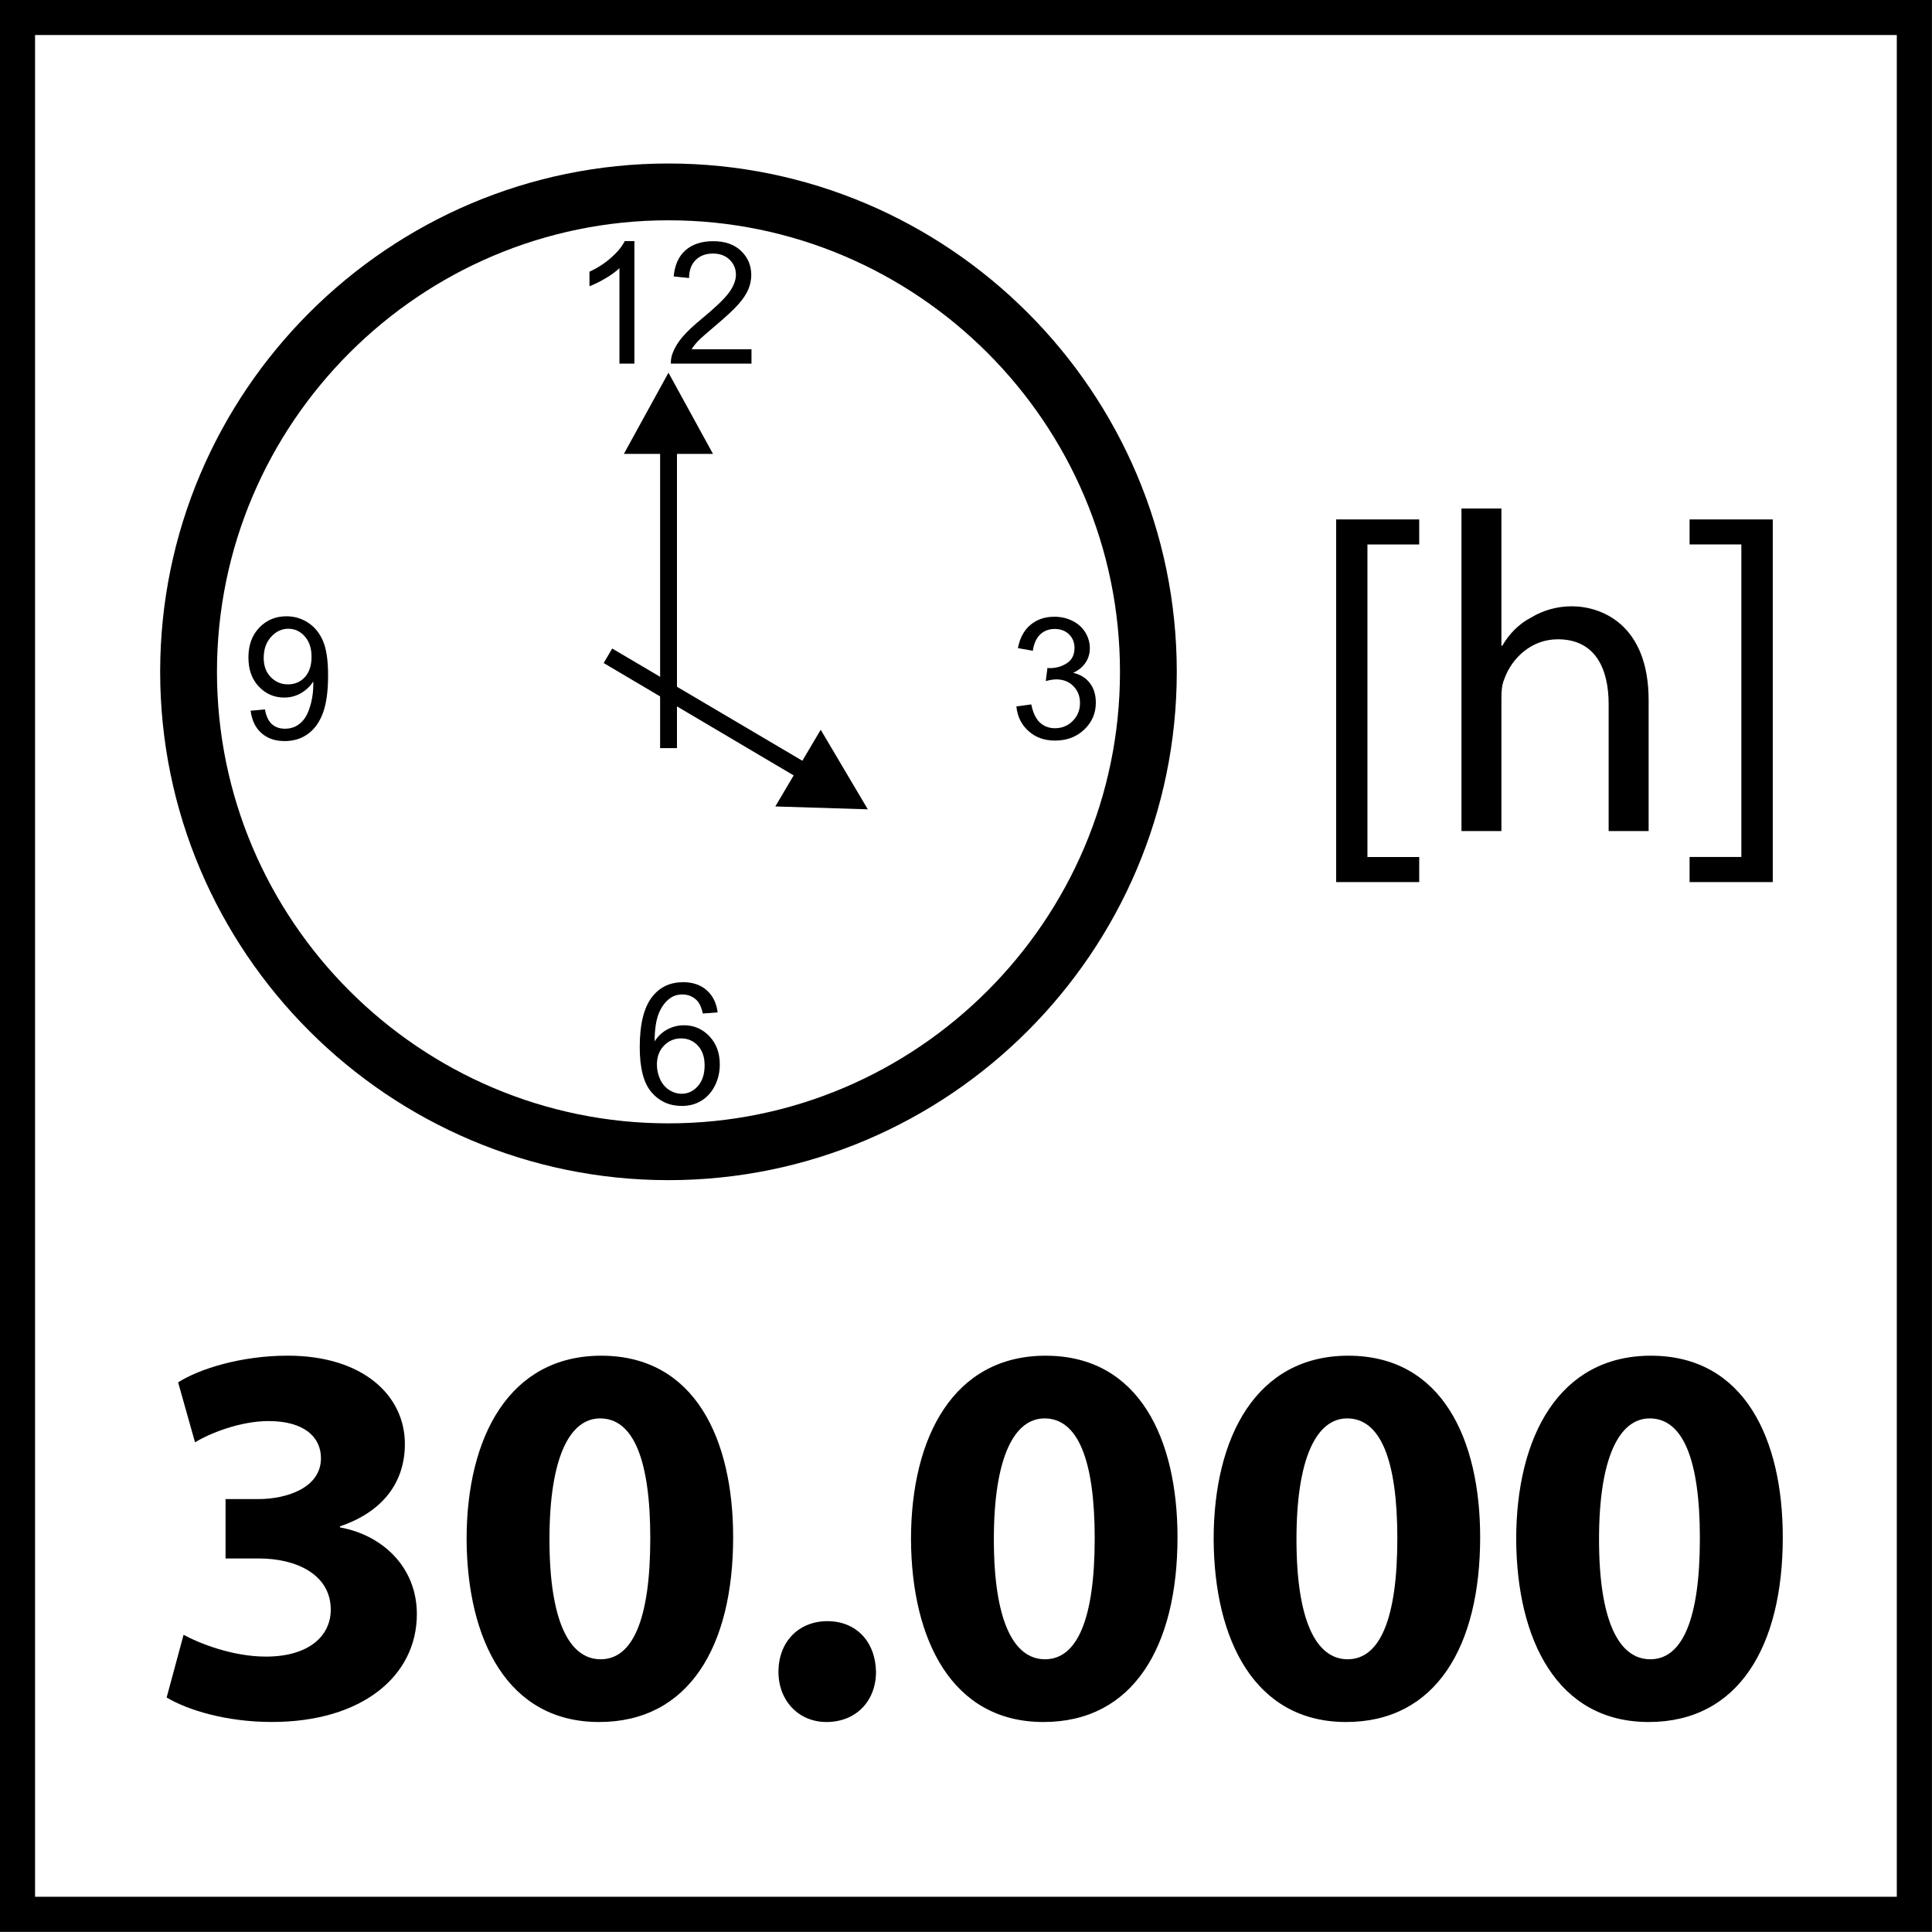
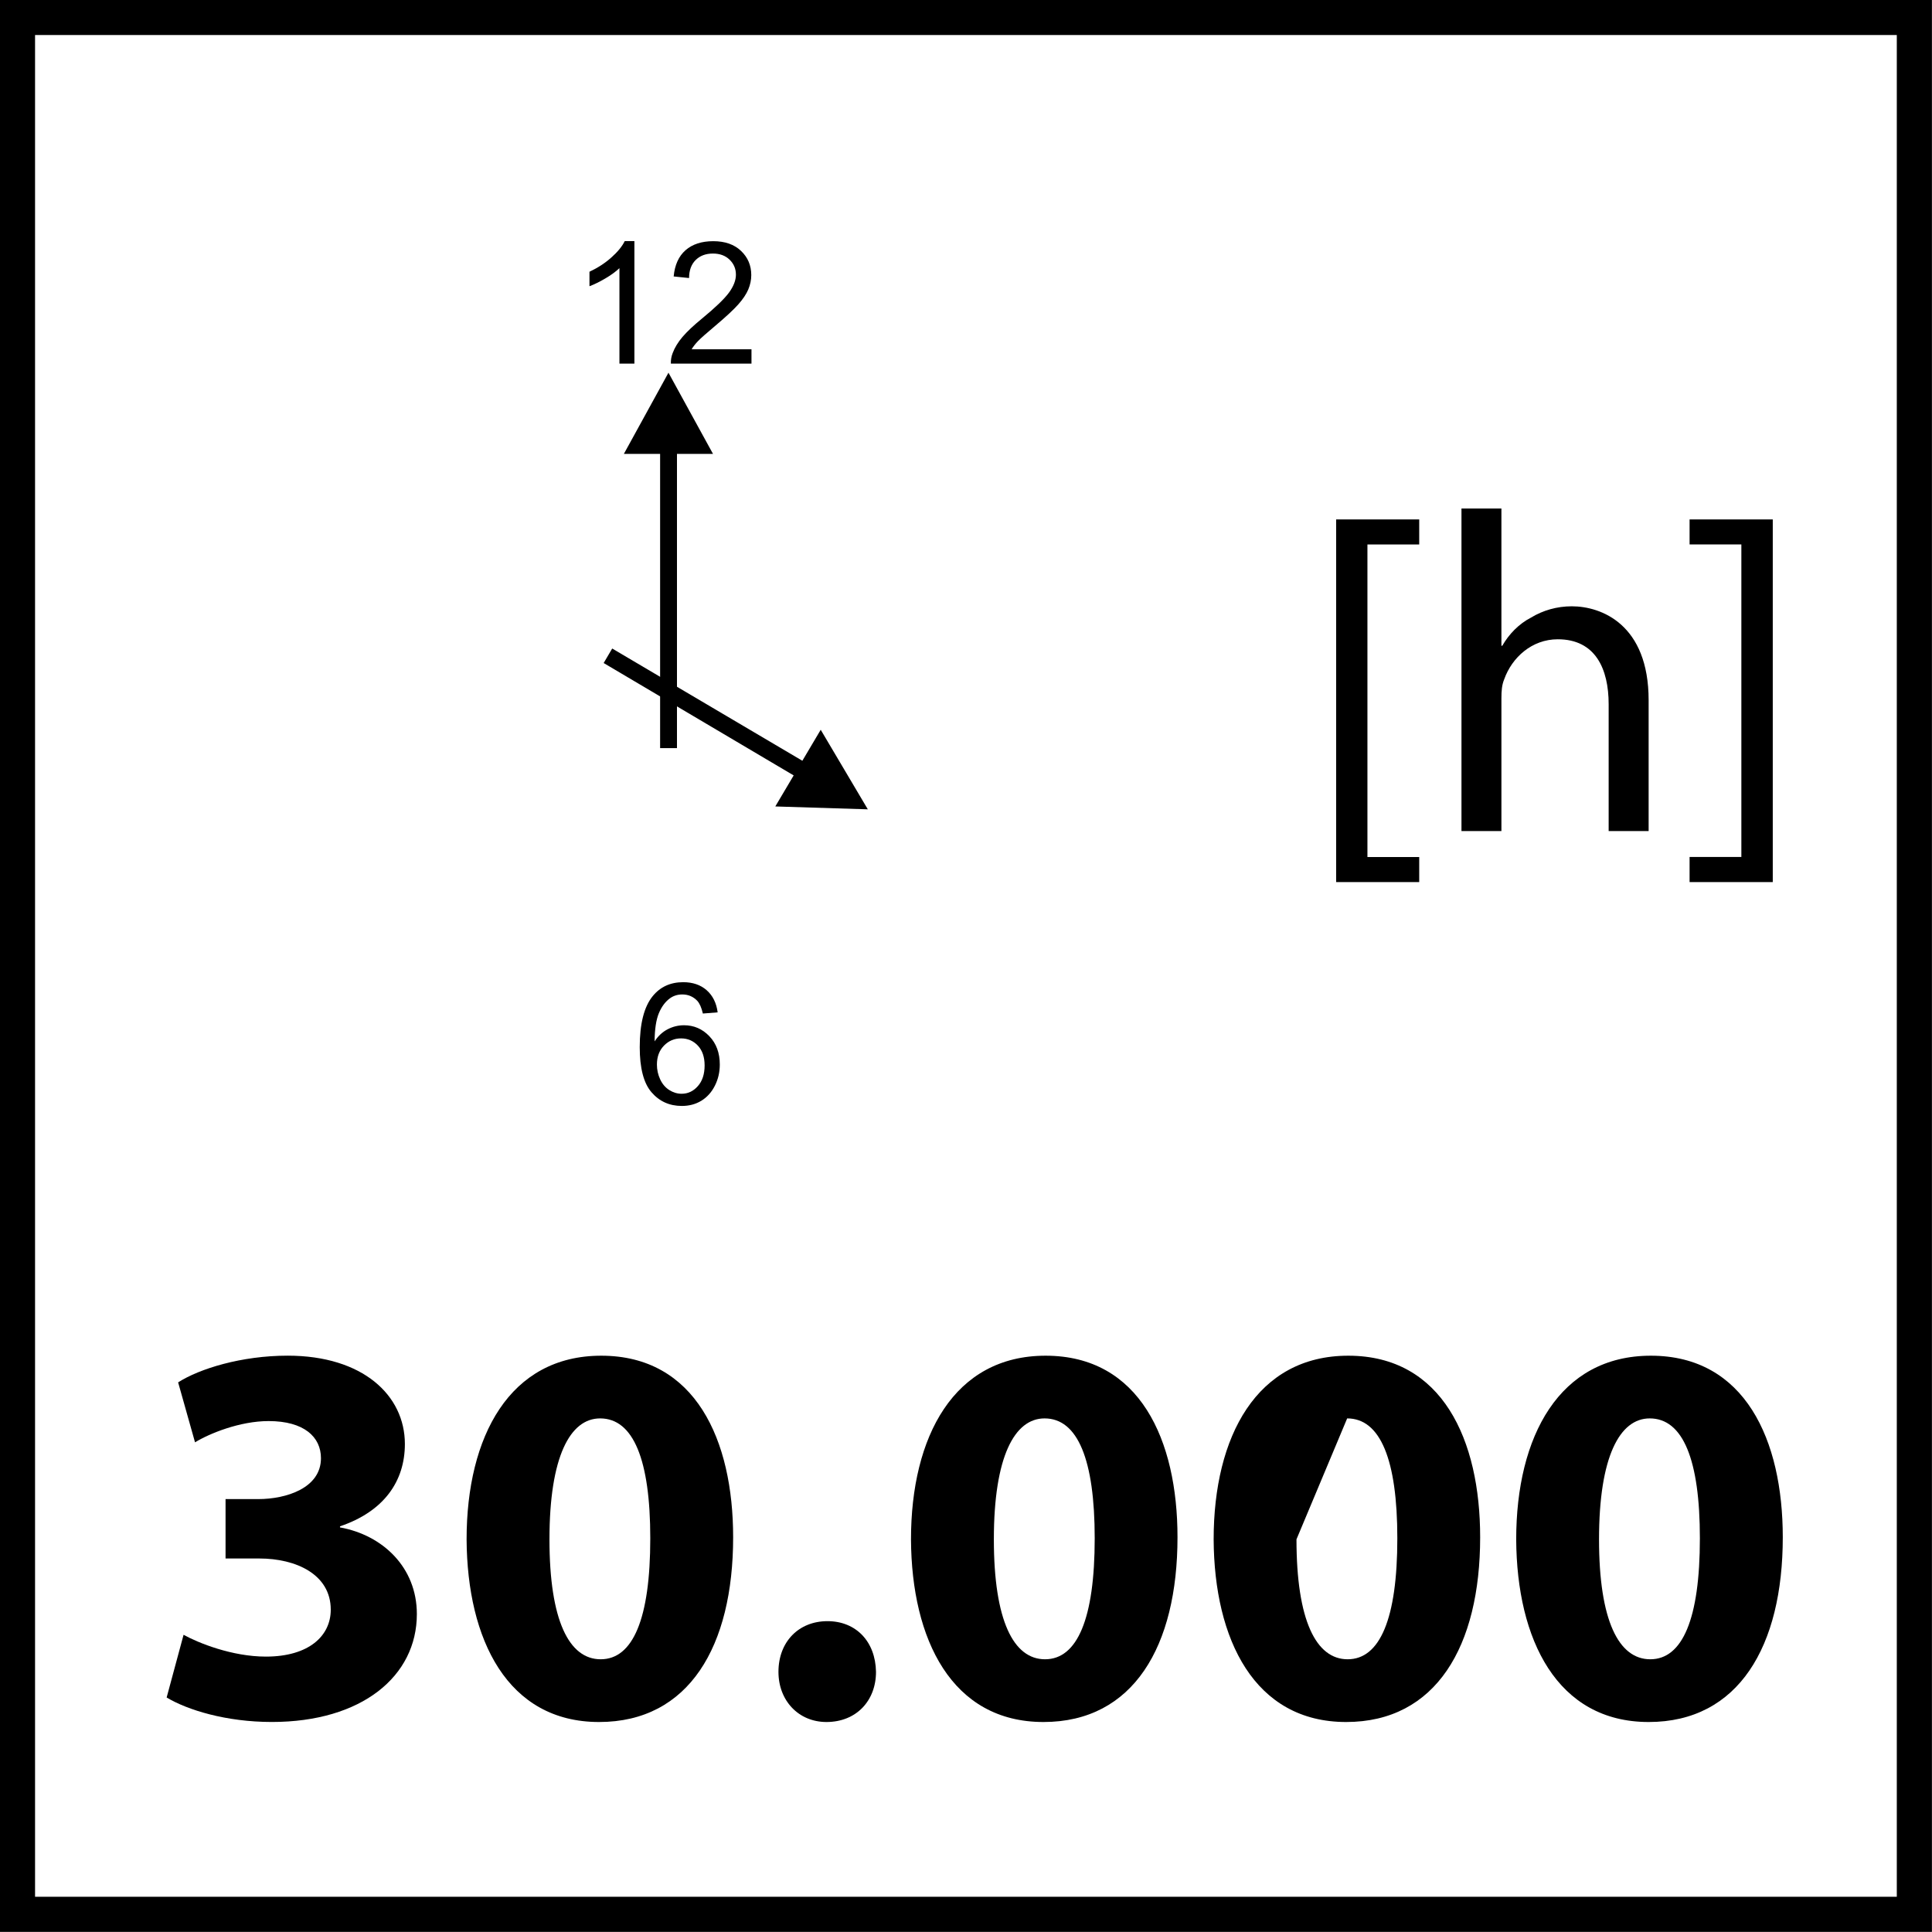
<svg xmlns="http://www.w3.org/2000/svg" xmlns:xlink="http://www.w3.org/1999/xlink" version="1.1" id="Layer_1" x="0px" y="0px" width="55px" height="55px" viewBox="0 0 55 55" enable-background="new 0 0 55 55" xml:space="preserve">
  <g>
    <path d="M5.226,46.539c0.419,0.232,1.381,0.621,2.343,0.621c1.226,0,1.847-0.59,1.847-1.336c0-1.008-0.993-1.457-2.033-1.457H6.421   v-1.691h0.931c0.792,0,1.785-0.311,1.785-1.164c0-0.605-0.481-1.057-1.49-1.057c-0.823,0-1.691,0.357-2.095,0.605l-0.481-1.707   c0.605-0.387,1.8-0.76,3.119-0.76c2.142,0,3.336,1.133,3.336,2.514c0,1.07-0.605,1.924-1.847,2.344v0.031   c1.21,0.217,2.188,1.133,2.188,2.467c0,1.77-1.567,3.072-4.128,3.072c-1.303,0-2.405-0.342-2.995-0.697L5.226,46.539z" />
    <path d="M20.871,43.762c0,3.104-1.257,5.26-3.817,5.26c-2.607,0-3.755-2.344-3.771-5.199c0-2.932,1.226-5.229,3.833-5.229   C19.8,38.594,20.871,40.998,20.871,43.762z M15.642,43.822c0,2.312,0.559,3.414,1.458,3.414c0.916,0,1.412-1.148,1.412-3.443   c0-2.236-0.481-3.414-1.428-3.414C16.231,40.379,15.642,41.465,15.642,43.822z" />
    <path d="M22.161,47.594c0-0.854,0.574-1.443,1.396-1.443c0.807,0,1.366,0.574,1.381,1.443c0,0.822-0.559,1.428-1.412,1.428   C22.735,49.021,22.161,48.416,22.161,47.594z" />
    <path d="M33.521,43.762c0,3.104-1.256,5.26-3.816,5.26c-2.608,0-3.756-2.344-3.771-5.199c0-2.932,1.226-5.229,3.832-5.229   C32.451,38.594,33.521,40.998,33.521,43.762z M28.293,43.822c0,2.312,0.559,3.414,1.457,3.414c0.916,0,1.414-1.148,1.414-3.443   c0-2.236-0.482-3.414-1.428-3.414C28.883,40.379,28.293,41.465,28.293,43.822z" />
-     <path d="M42.137,43.762c0,3.104-1.256,5.26-3.816,5.26c-2.607,0-3.756-2.344-3.771-5.199c0-2.932,1.227-5.229,3.832-5.229   C41.066,38.594,42.137,40.998,42.137,43.762z M36.908,43.822c0,2.312,0.559,3.414,1.457,3.414c0.916,0,1.414-1.148,1.414-3.443   c0-2.236-0.482-3.414-1.428-3.414C37.498,40.379,36.908,41.465,36.908,43.822z" />
+     <path d="M42.137,43.762c0,3.104-1.256,5.26-3.816,5.26c-2.607,0-3.756-2.344-3.771-5.199c0-2.932,1.227-5.229,3.832-5.229   C41.066,38.594,42.137,40.998,42.137,43.762z M36.908,43.822c0,2.312,0.559,3.414,1.457,3.414c0.916,0,1.414-1.148,1.414-3.443   c0-2.236-0.482-3.414-1.428-3.414z" />
    <path d="M50.752,43.762c0,3.104-1.258,5.26-3.818,5.26c-2.607,0-3.756-2.344-3.771-5.199c0-2.932,1.227-5.229,3.834-5.229   C49.68,38.594,50.752,40.998,50.752,43.762z M45.521,43.822c0,2.312,0.559,3.414,1.459,3.414c0.916,0,1.412-1.148,1.412-3.443   c0-2.236-0.48-3.414-1.428-3.414C46.111,40.379,45.521,41.465,45.521,43.822z" />
  </g>
  <g>
    <defs>
-       <rect id="SVGID_1_" x="-0.004" y="-0.004" width="55.008" height="55.008" />
-     </defs>
+       </defs>
    <clipPath id="SVGID_2_">
      <use xlink:href="#SVGID_1_" overflow="visible" />
    </clipPath>
-     <path clip-path="url(#SVGID_2_)" fill="none" stroke="#000000" stroke-width="1.617" stroke-miterlimit="22.926" d="M19.03,32.788   c7.523,0,13.662-6.136,13.662-13.662c0-7.525-6.138-13.663-13.662-13.663c-7.523,0-13.662,6.138-13.662,13.663   C5.368,26.652,11.507,32.788,19.03,32.788z" />
  </g>
  <g>
    <path d="M18.06,10.351h-0.426V7.634c-0.103,0.098-0.237,0.196-0.404,0.294c-0.167,0.098-0.316,0.171-0.449,0.22V7.736   c0.238-0.112,0.447-0.248,0.625-0.408c0.179-0.159,0.305-0.314,0.379-0.464h0.275V10.351z" />
    <path d="M21.393,9.941v0.41h-2.295c-0.003-0.103,0.013-0.201,0.05-0.296c0.058-0.157,0.152-0.311,0.28-0.462   c0.129-0.152,0.315-0.327,0.558-0.526c0.377-0.31,0.632-0.555,0.765-0.735c0.132-0.181,0.199-0.352,0.199-0.513   c0-0.169-0.061-0.311-0.181-0.427s-0.278-0.174-0.473-0.174c-0.205,0-0.369,0.062-0.493,0.185   c-0.123,0.123-0.186,0.293-0.187,0.512l-0.438-0.045c0.03-0.327,0.143-0.576,0.338-0.747s0.459-0.257,0.789-0.257   c0.333,0,0.597,0.092,0.791,0.277c0.194,0.185,0.291,0.414,0.291,0.687c0,0.139-0.028,0.275-0.085,0.41   c-0.057,0.134-0.151,0.275-0.283,0.424s-0.351,0.353-0.657,0.611c-0.256,0.215-0.42,0.36-0.493,0.437s-0.133,0.153-0.18,0.231   H21.393z" />
  </g>
  <g>
-     <path d="M28.934,20.11l0.424-0.057c0.049,0.24,0.133,0.413,0.248,0.519c0.117,0.106,0.26,0.159,0.428,0.159   c0.199,0,0.367-0.069,0.504-0.207c0.139-0.138,0.207-0.309,0.207-0.513c0-0.194-0.064-0.354-0.191-0.481s-0.287-0.189-0.484-0.189   c-0.08,0-0.18,0.016-0.299,0.047l0.047-0.372c0.029,0.003,0.051,0.004,0.068,0.004c0.18,0,0.344-0.047,0.488-0.141   c0.143-0.094,0.215-0.239,0.215-0.435c0-0.155-0.053-0.284-0.156-0.386c-0.105-0.102-0.242-0.153-0.408-0.153   c-0.164,0-0.301,0.052-0.412,0.155c-0.109,0.104-0.18,0.259-0.211,0.466l-0.424-0.075c0.053-0.284,0.17-0.504,0.354-0.66   c0.184-0.156,0.412-0.234,0.684-0.234c0.189,0,0.363,0.041,0.521,0.121s0.279,0.191,0.363,0.331s0.125,0.288,0.125,0.445   c0,0.149-0.039,0.285-0.119,0.407c-0.08,0.122-0.199,0.22-0.355,0.292c0.203,0.047,0.361,0.145,0.475,0.293   c0.113,0.148,0.17,0.334,0.17,0.557c0,0.301-0.109,0.557-0.33,0.766c-0.219,0.209-0.496,0.314-0.832,0.314   c-0.303,0-0.555-0.09-0.754-0.271C29.076,20.631,28.963,20.397,28.934,20.11z" />
-   </g>
+     </g>
  <g>
    <path d="M20.43,28.82l-0.421,0.033c-0.038-0.166-0.091-0.287-0.16-0.363c-0.115-0.119-0.256-0.18-0.424-0.18   c-0.135,0-0.253,0.037-0.355,0.111c-0.133,0.098-0.238,0.24-0.315,0.426c-0.077,0.188-0.117,0.453-0.12,0.799   c0.102-0.156,0.227-0.271,0.374-0.346c0.147-0.076,0.302-0.113,0.464-0.113c0.282,0,0.522,0.104,0.721,0.312   c0.198,0.207,0.297,0.477,0.297,0.805c0,0.217-0.046,0.418-0.14,0.604c-0.094,0.186-0.222,0.328-0.385,0.428   c-0.164,0.1-0.349,0.148-0.556,0.148c-0.353,0-0.641-0.131-0.864-0.391c-0.223-0.258-0.334-0.688-0.334-1.283   c0-0.666,0.123-1.15,0.37-1.453c0.215-0.264,0.504-0.396,0.868-0.396c0.271,0,0.494,0.076,0.667,0.228S20.396,28.553,20.43,28.82z    M18.701,30.307c0,0.146,0.031,0.287,0.093,0.42s0.148,0.234,0.26,0.305c0.111,0.07,0.228,0.105,0.351,0.105   c0.179,0,0.333-0.072,0.461-0.217c0.129-0.145,0.193-0.342,0.193-0.59c0-0.238-0.064-0.426-0.191-0.562s-0.287-0.207-0.48-0.207   c-0.191,0-0.354,0.07-0.487,0.207S18.701,30.084,18.701,30.307z" />
  </g>
  <g>
-     <path d="M7.135,20.233l0.407-0.038c0.035,0.193,0.101,0.333,0.198,0.42s0.222,0.13,0.375,0.13c0.13,0,0.244-0.03,0.342-0.09   s0.178-0.141,0.241-0.241c0.062-0.101,0.115-0.236,0.158-0.407c0.042-0.17,0.063-0.345,0.063-0.522   c0-0.019-0.001-0.047-0.002-0.085c-0.085,0.136-0.201,0.246-0.347,0.331c-0.146,0.085-0.306,0.127-0.477,0.127   c-0.286,0-0.527-0.104-0.725-0.313s-0.296-0.484-0.296-0.826c0-0.353,0.103-0.637,0.309-0.852c0.207-0.215,0.465-0.323,0.775-0.323   c0.225,0,0.43,0.061,0.616,0.183c0.186,0.122,0.327,0.295,0.423,0.521c0.097,0.225,0.145,0.551,0.145,0.979   c0,0.444-0.048,0.798-0.144,1.062s-0.238,0.464-0.427,0.602s-0.411,0.206-0.665,0.206c-0.27,0-0.49-0.075-0.661-0.227   C7.272,20.719,7.169,20.506,7.135,20.233z M8.869,18.698c0-0.245-0.065-0.439-0.194-0.583c-0.129-0.144-0.285-0.216-0.467-0.216   c-0.188,0-0.352,0.078-0.492,0.232c-0.14,0.155-0.209,0.356-0.209,0.603c0,0.222,0.066,0.401,0.199,0.54   c0.133,0.138,0.296,0.208,0.491,0.208c0.196,0,0.357-0.069,0.484-0.208C8.806,19.135,8.869,18.943,8.869,18.698z" />
-   </g>
+     </g>
  <g>
    <path d="M19.272,21.298h-0.48v-8.577h0.48V21.298z M17.76,12.922l1.27-2.312l1.268,2.312H17.76z" />
    <path d="M22.768,22.177l-5.583-3.302l0.243-0.413l5.586,3.297L22.768,22.177z M23.364,20.775l1.341,2.265l-2.634-0.082   L23.364,20.775z" />
    <polygon points="38.037,25.111 38.037,14.787 40.402,14.787 40.402,15.5 38.928,15.5 38.928,24.398 40.402,24.398 40.402,25.111     " />
    <path d="M41.605,14.476h1.137v3.907h0.025c0.184-0.322,0.468-0.622,0.819-0.802c0.337-0.205,0.736-0.321,1.159-0.321   c0.842,0,2.188,0.514,2.188,2.674v3.725h-1.138v-3.609c0-1.007-0.374-1.851-1.449-1.851c-0.737,0-1.304,0.519-1.525,1.14   c-0.066,0.159-0.079,0.327-0.079,0.546v3.774h-1.137V14.476z" />
    <polygon points="50.467,14.787 50.467,25.111 48.099,25.111 48.099,24.396 49.573,24.396 49.573,15.499 48.099,15.499    48.099,14.787  " />
    <g>
      <path d="M53.998,0.997v53h-53v-53H53.998 M54.998-0.003h-55v55h55V-0.003L54.998-0.003z" />
    </g>
  </g>
</svg>